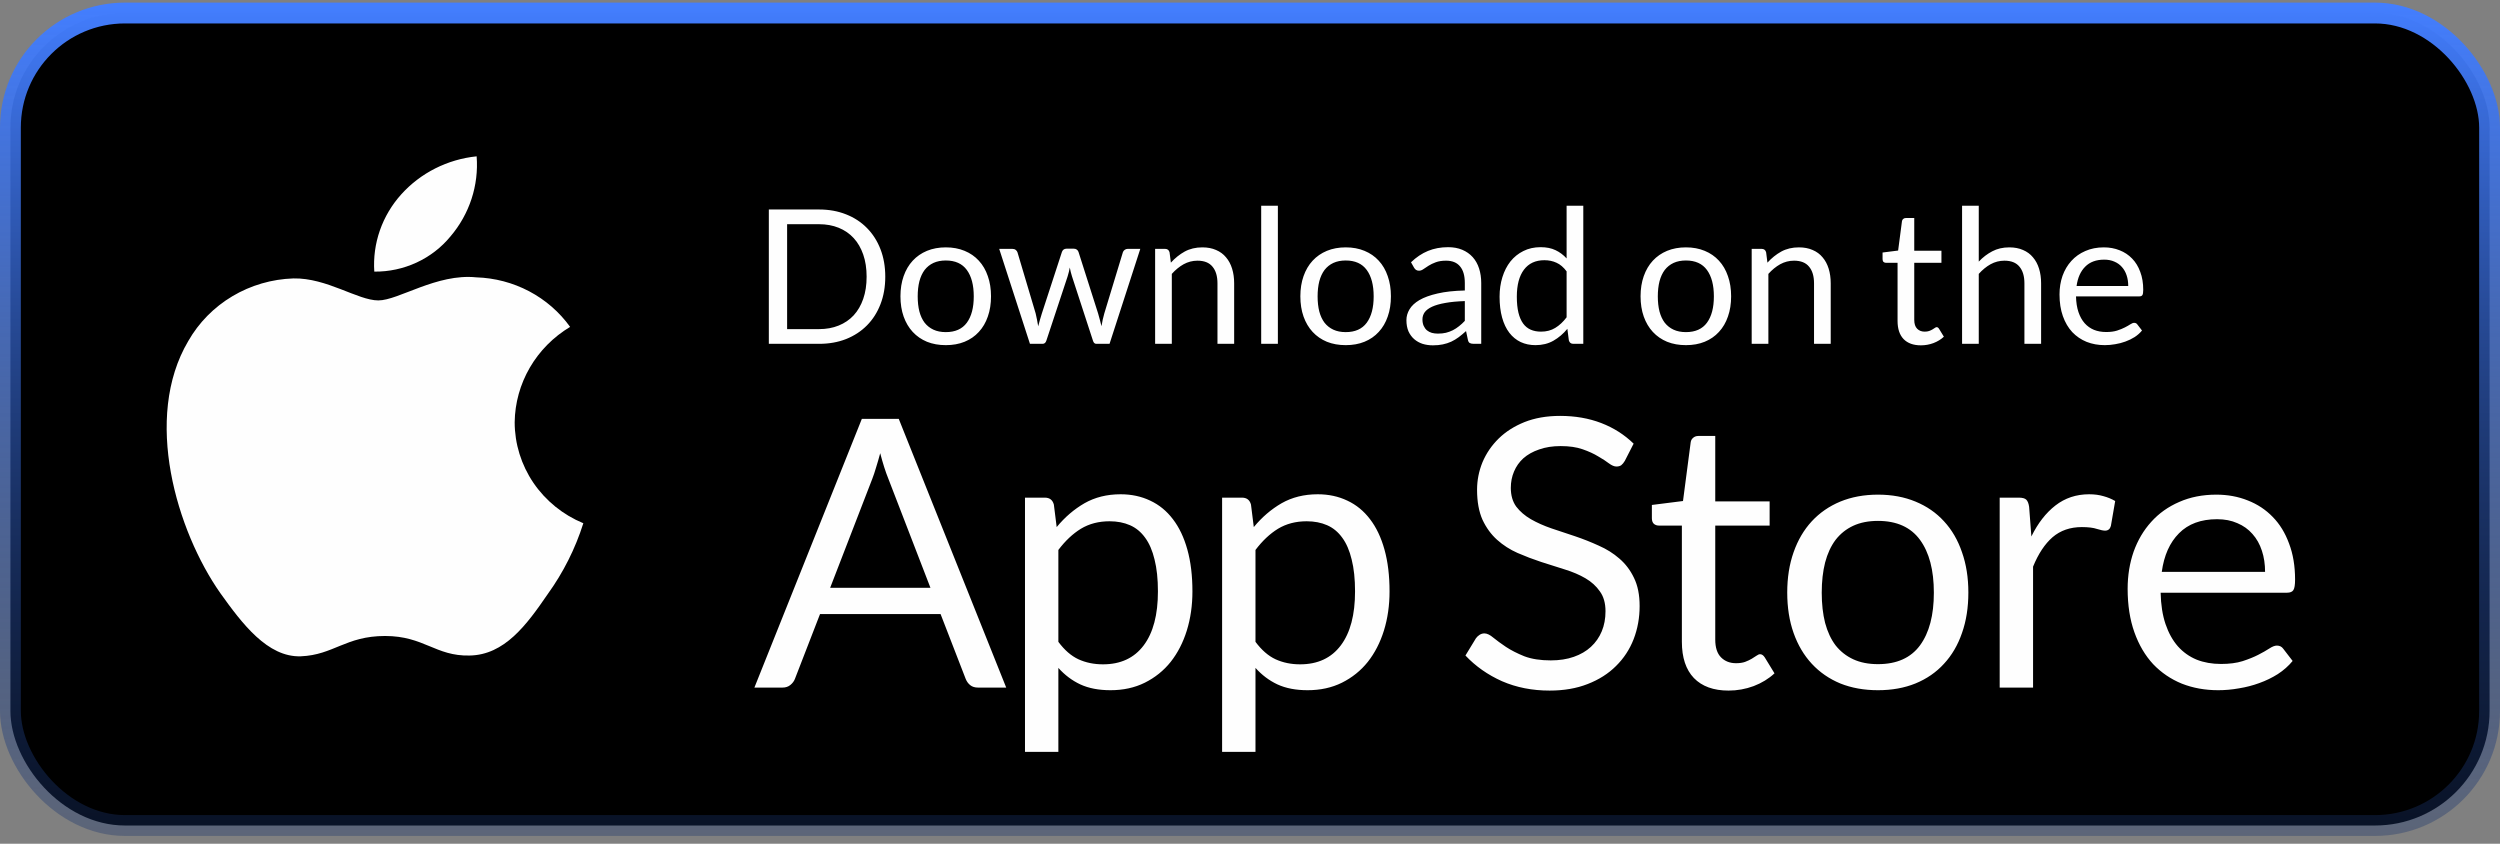
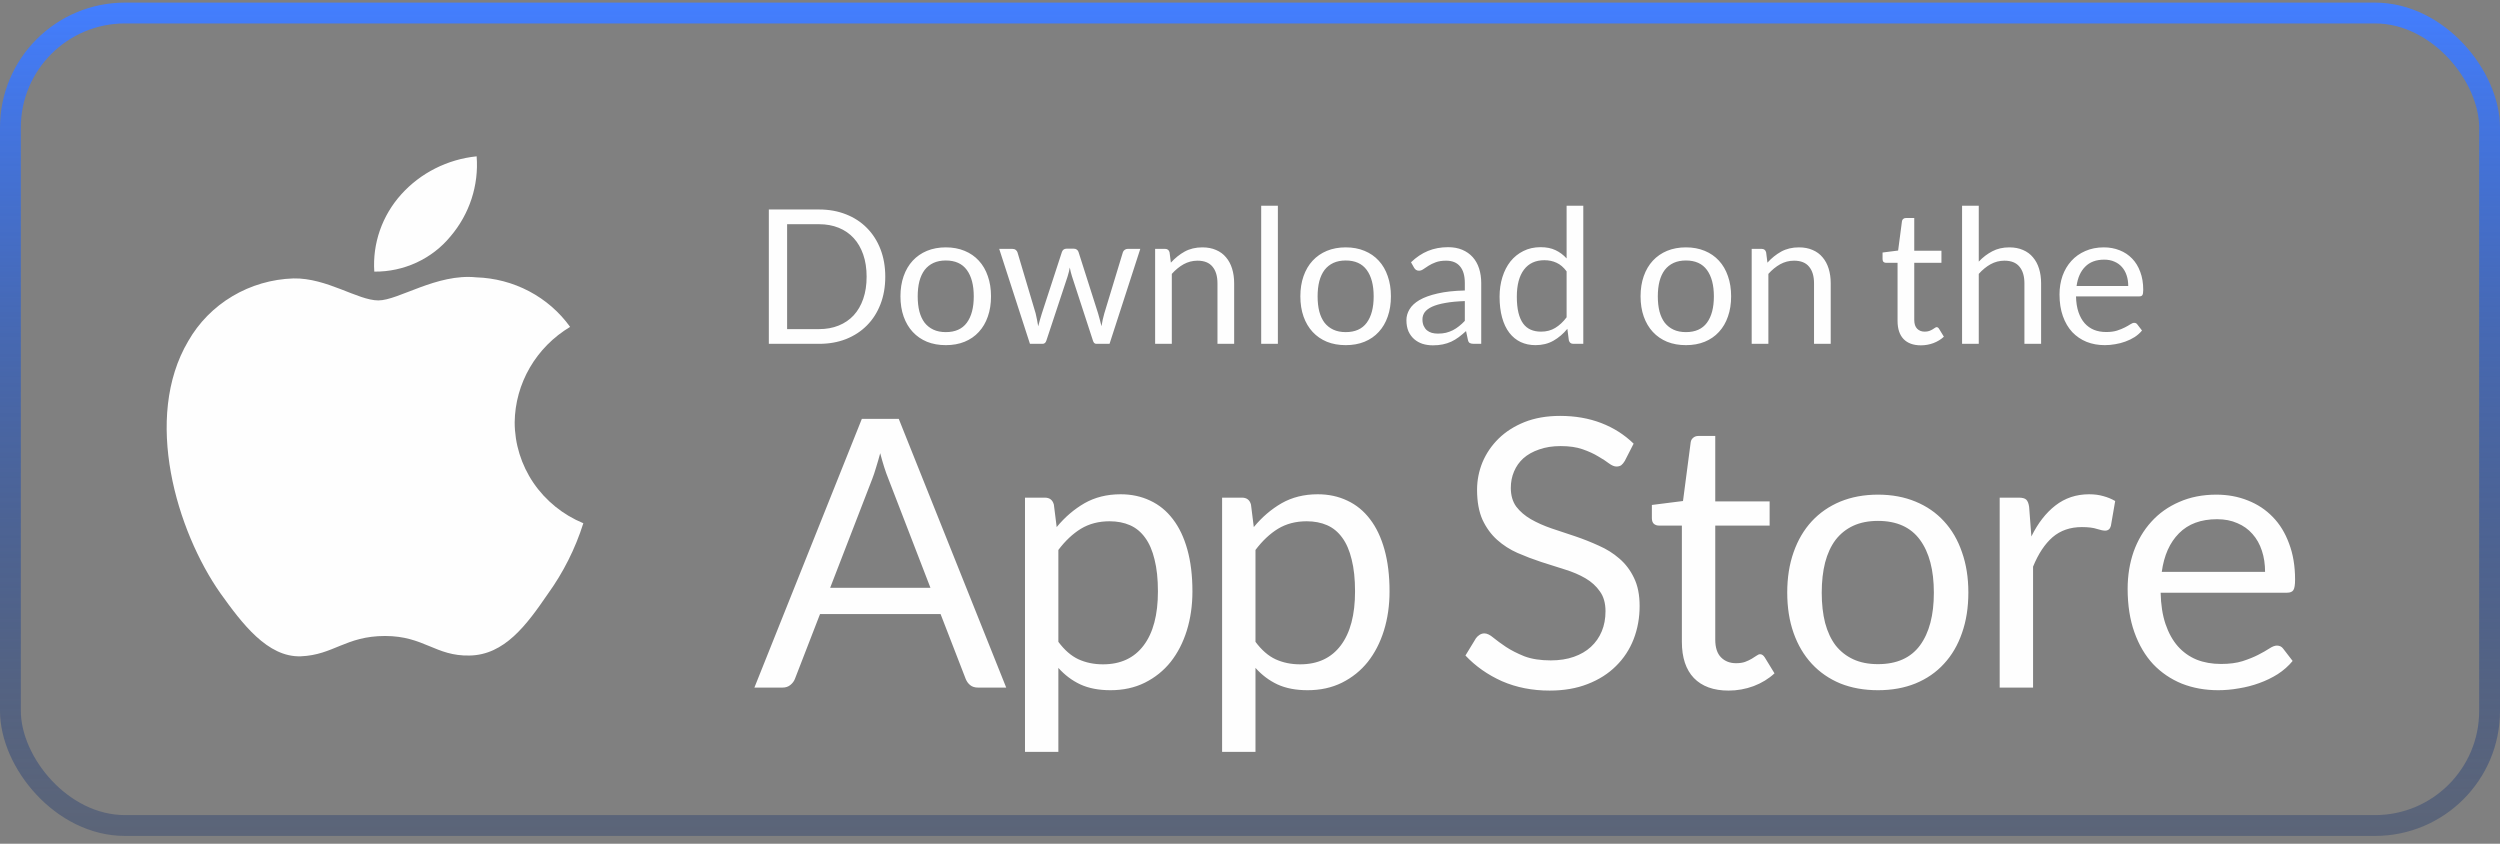
<svg xmlns="http://www.w3.org/2000/svg" width="240" height="81" viewBox="0 0 240 81" fill="none">
  <rect x="0" y="0" width="240" height="81" fill="#808080" stroke="none" />
-   <rect x="1" y="1.25" width="238" height="78" rx="11" fill="black" />
  <rect x="1" y="1.25" width="238" height="78" rx="11" stroke="url(#paint0_linear_43544_175786)" stroke-width="2" />
  <path d="M49.409 40.534C49.433 38.694 49.934 36.89 50.864 35.29C51.794 33.69 53.124 32.345 54.73 31.382C53.71 29.959 52.364 28.789 50.8 27.963C49.236 27.138 47.496 26.68 45.718 26.625C41.927 26.237 38.252 28.84 36.319 28.84C34.35 28.84 31.375 26.664 28.172 26.728C26.1 26.794 24.081 27.382 22.311 28.436C20.541 29.489 19.081 30.973 18.073 32.741C13.707 40.122 16.964 50.969 21.147 56.935C23.239 59.857 25.685 63.12 28.886 63.005C32.017 62.878 33.187 61.055 36.967 61.055C40.712 61.055 41.809 63.005 45.075 62.931C48.435 62.878 50.552 59.996 52.572 57.047C54.075 54.966 55.232 52.665 56 50.231C54.048 49.425 52.382 48.075 51.209 46.351C50.038 44.626 49.411 42.603 49.409 40.534Z" fill="#FEFEFE" />
  <path d="M43.24 22.702C45.072 20.555 45.975 17.794 45.757 15.008C42.957 15.295 40.371 16.601 38.514 18.666C37.607 19.675 36.911 20.849 36.468 22.12C36.025 23.391 35.843 24.735 35.932 26.075C37.332 26.09 38.718 25.793 39.983 25.209C41.249 24.625 42.363 23.767 43.24 22.702Z" fill="#FEFEFE" />
  <path d="M84.986 26.564C84.986 27.53 84.833 28.409 84.527 29.201C84.221 29.993 83.789 30.671 83.231 31.235C82.673 31.799 82.004 32.237 81.224 32.549C80.444 32.855 79.58 33.008 78.632 33.008H73.808V20.111H78.632C79.58 20.111 80.444 20.267 81.224 20.579C82.004 20.885 82.673 21.323 83.231 21.893C83.789 22.457 84.221 23.135 84.527 23.927C84.833 24.719 84.986 25.598 84.986 26.564ZM83.195 26.564C83.195 25.772 83.087 25.064 82.871 24.44C82.655 23.816 82.349 23.288 81.953 22.856C81.557 22.424 81.077 22.094 80.513 21.866C79.949 21.638 79.322 21.524 78.632 21.524H75.563V31.595H78.632C79.322 31.595 79.949 31.481 80.513 31.253C81.077 31.025 81.557 30.698 81.953 30.272C82.349 29.84 82.655 29.312 82.871 28.688C83.087 28.064 83.195 27.356 83.195 26.564ZM90.799 23.747C91.465 23.747 92.065 23.858 92.599 24.08C93.139 24.302 93.595 24.617 93.967 25.025C94.345 25.433 94.633 25.928 94.831 26.51C95.035 27.086 95.137 27.731 95.137 28.445C95.137 29.165 95.035 29.813 94.831 30.389C94.633 30.965 94.345 31.457 93.967 31.865C93.595 32.273 93.139 32.588 92.599 32.81C92.065 33.026 91.465 33.134 90.799 33.134C90.133 33.134 89.53 33.026 88.99 32.81C88.456 32.588 88 32.273 87.622 31.865C87.244 31.457 86.953 30.965 86.749 30.389C86.545 29.813 86.443 29.165 86.443 28.445C86.443 27.731 86.545 27.086 86.749 26.51C86.953 25.928 87.244 25.433 87.622 25.025C88 24.617 88.456 24.302 88.99 24.08C89.53 23.858 90.133 23.747 90.799 23.747ZM90.799 31.883C91.699 31.883 92.371 31.583 92.815 30.983C93.259 30.377 93.481 29.534 93.481 28.454C93.481 27.368 93.259 26.522 92.815 25.916C92.371 25.31 91.699 25.007 90.799 25.007C90.343 25.007 89.947 25.085 89.611 25.241C89.275 25.397 88.993 25.622 88.765 25.916C88.543 26.21 88.375 26.573 88.261 27.005C88.153 27.431 88.099 27.914 88.099 28.454C88.099 28.994 88.153 29.477 88.261 29.903C88.375 30.329 88.543 30.689 88.765 30.983C88.993 31.271 89.275 31.493 89.611 31.649C89.947 31.805 90.343 31.883 90.799 31.883ZM95.923 23.891H97.183C97.315 23.891 97.423 23.924 97.507 23.99C97.591 24.056 97.648 24.134 97.678 24.224L99.424 30.092C99.472 30.308 99.517 30.518 99.559 30.722C99.601 30.92 99.637 31.121 99.667 31.325C99.715 31.121 99.769 30.92 99.829 30.722C99.889 30.518 99.952 30.308 100.018 30.092L101.944 24.188C101.974 24.098 102.025 24.023 102.097 23.963C102.175 23.903 102.271 23.873 102.385 23.873H103.078C103.198 23.873 103.297 23.903 103.375 23.963C103.453 24.023 103.507 24.098 103.537 24.188L105.418 30.092C105.484 30.302 105.541 30.509 105.589 30.713C105.643 30.917 105.694 31.118 105.742 31.316C105.772 31.118 105.811 30.911 105.859 30.695C105.907 30.479 105.958 30.278 106.012 30.092L107.794 24.224C107.824 24.128 107.881 24.05 107.965 23.99C108.049 23.924 108.148 23.891 108.262 23.891H109.468L106.516 33.008H105.247C105.091 33.008 104.983 32.906 104.923 32.702L102.907 26.519C102.859 26.381 102.82 26.243 102.79 26.105C102.76 25.961 102.73 25.82 102.7 25.682C102.67 25.82 102.64 25.961 102.61 26.105C102.58 26.249 102.541 26.39 102.493 26.528L100.45 32.702C100.384 32.906 100.261 33.008 100.081 33.008H98.875L95.923 23.891ZM110.892 33.008V23.891H111.846C112.074 23.891 112.218 24.002 112.278 24.224L112.404 25.214C112.8 24.776 113.241 24.422 113.727 24.152C114.219 23.882 114.786 23.747 115.428 23.747C115.926 23.747 116.364 23.831 116.742 23.999C117.126 24.161 117.444 24.395 117.696 24.701C117.954 25.001 118.149 25.364 118.281 25.79C118.413 26.216 118.479 26.687 118.479 27.203V33.008H116.877V27.203C116.877 26.513 116.718 25.979 116.4 25.601C116.088 25.217 115.608 25.025 114.96 25.025C114.486 25.025 114.042 25.139 113.628 25.367C113.22 25.595 112.842 25.904 112.494 26.294V33.008H110.892ZM122.676 19.751V33.008H121.074V19.751H122.676ZM129.19 23.747C129.856 23.747 130.456 23.858 130.99 24.08C131.53 24.302 131.986 24.617 132.358 25.025C132.736 25.433 133.024 25.928 133.222 26.51C133.426 27.086 133.528 27.731 133.528 28.445C133.528 29.165 133.426 29.813 133.222 30.389C133.024 30.965 132.736 31.457 132.358 31.865C131.986 32.273 131.53 32.588 130.99 32.81C130.456 33.026 129.856 33.134 129.19 33.134C128.524 33.134 127.921 33.026 127.381 32.81C126.847 32.588 126.391 32.273 126.013 31.865C125.635 31.457 125.344 30.965 125.14 30.389C124.936 29.813 124.834 29.165 124.834 28.445C124.834 27.731 124.936 27.086 125.14 26.51C125.344 25.928 125.635 25.433 126.013 25.025C126.391 24.617 126.847 24.302 127.381 24.08C127.921 23.858 128.524 23.747 129.19 23.747ZM129.19 31.883C130.09 31.883 130.762 31.583 131.206 30.983C131.65 30.377 131.872 29.534 131.872 28.454C131.872 27.368 131.65 26.522 131.206 25.916C130.762 25.31 130.09 25.007 129.19 25.007C128.734 25.007 128.338 25.085 128.002 25.241C127.666 25.397 127.384 25.622 127.156 25.916C126.934 26.21 126.766 26.573 126.652 27.005C126.544 27.431 126.49 27.914 126.49 28.454C126.49 28.994 126.544 29.477 126.652 29.903C126.766 30.329 126.934 30.689 127.156 30.983C127.384 31.271 127.666 31.493 128.002 31.649C128.338 31.805 128.734 31.883 129.19 31.883ZM142.198 33.008H141.487C141.331 33.008 141.205 32.984 141.109 32.936C141.013 32.888 140.95 32.786 140.92 32.63L140.74 31.784C140.5 32 140.266 32.195 140.038 32.369C139.81 32.537 139.57 32.681 139.318 32.801C139.066 32.915 138.796 33.002 138.508 33.062C138.226 33.122 137.911 33.152 137.563 33.152C137.209 33.152 136.876 33.104 136.563 33.008C136.258 32.906 135.991 32.756 135.763 32.558C135.535 32.36 135.352 32.111 135.214 31.811C135.082 31.505 135.016 31.145 135.016 30.731C135.016 30.371 135.115 30.026 135.312 29.696C135.511 29.36 135.829 29.063 136.267 28.805C136.711 28.547 137.29 28.337 138.004 28.175C138.718 28.007 139.591 27.911 140.623 27.887V27.176C140.623 26.468 140.47 25.934 140.164 25.574C139.864 25.208 139.417 25.025 138.823 25.025C138.433 25.025 138.103 25.076 137.833 25.178C137.569 25.274 137.338 25.385 137.14 25.511C136.948 25.631 136.78 25.742 136.636 25.844C136.498 25.94 136.36 25.988 136.222 25.988C136.114 25.988 136.018 25.961 135.934 25.907C135.856 25.847 135.793 25.775 135.745 25.691L135.457 25.178C135.961 24.692 136.504 24.329 137.086 24.089C137.668 23.849 138.313 23.729 139.021 23.729C139.531 23.729 139.984 23.813 140.38 23.981C140.776 24.149 141.109 24.383 141.379 24.683C141.649 24.983 141.853 25.346 141.991 25.772C142.129 26.198 142.198 26.666 142.198 27.176V33.008ZM138.04 32.027C138.322 32.027 138.58 32 138.813 31.946C139.048 31.886 139.267 31.805 139.471 31.703C139.681 31.595 139.879 31.466 140.065 31.316C140.257 31.166 140.443 30.995 140.623 30.803V28.904C139.885 28.928 139.258 28.988 138.742 29.084C138.226 29.174 137.806 29.294 137.482 29.444C137.158 29.594 136.921 29.771 136.771 29.975C136.627 30.179 136.555 30.407 136.555 30.659C136.555 30.899 136.594 31.106 136.672 31.28C136.75 31.454 136.855 31.598 136.987 31.712C137.119 31.82 137.275 31.901 137.455 31.955C137.635 32.003 137.83 32.027 138.04 32.027ZM151.042 33.008C150.814 33.008 150.67 32.897 150.61 32.675L150.466 31.568C150.076 32.042 149.629 32.423 149.125 32.711C148.627 32.993 148.054 33.134 147.406 33.134C146.884 33.134 146.41 33.035 145.984 32.837C145.558 32.633 145.195 32.336 144.895 31.946C144.595 31.556 144.364 31.07 144.202 30.488C144.04 29.906 143.959 29.237 143.959 28.481C143.959 27.809 144.049 27.185 144.229 26.609C144.409 26.027 144.667 25.523 145.003 25.097C145.345 24.671 145.759 24.338 146.245 24.098C146.731 23.852 147.283 23.729 147.901 23.729C148.459 23.729 148.936 23.825 149.332 24.017C149.728 24.203 150.082 24.467 150.394 24.809V19.751H151.996V33.008H151.042ZM147.937 31.838C148.459 31.838 148.915 31.718 149.305 31.478C149.701 31.238 150.064 30.899 150.394 30.461V26.051C150.1 25.655 149.776 25.379 149.422 25.223C149.074 25.061 148.687 24.98 148.261 24.98C147.409 24.98 146.755 25.283 146.299 25.889C145.843 26.495 145.615 27.359 145.615 28.481C145.615 29.075 145.666 29.585 145.768 30.011C145.87 30.431 146.02 30.779 146.218 31.055C146.416 31.325 146.659 31.523 146.947 31.649C147.235 31.775 147.565 31.838 147.937 31.838ZM161.85 23.747C162.516 23.747 163.116 23.858 163.65 24.08C164.19 24.302 164.646 24.617 165.018 25.025C165.396 25.433 165.684 25.928 165.882 26.51C166.086 27.086 166.188 27.731 166.188 28.445C166.188 29.165 166.086 29.813 165.882 30.389C165.684 30.965 165.396 31.457 165.018 31.865C164.646 32.273 164.19 32.588 163.65 32.81C163.116 33.026 162.516 33.134 161.85 33.134C161.184 33.134 160.581 33.026 160.041 32.81C159.507 32.588 159.051 32.273 158.673 31.865C158.295 31.457 158.004 30.965 157.8 30.389C157.596 29.813 157.494 29.165 157.494 28.445C157.494 27.731 157.596 27.086 157.8 26.51C158.004 25.928 158.295 25.433 158.673 25.025C159.051 24.617 159.507 24.302 160.041 24.08C160.581 23.858 161.184 23.747 161.85 23.747ZM161.85 31.883C162.75 31.883 163.422 31.583 163.866 30.983C164.31 30.377 164.532 29.534 164.532 28.454C164.532 27.368 164.31 26.522 163.866 25.916C163.422 25.31 162.75 25.007 161.85 25.007C161.394 25.007 160.998 25.085 160.662 25.241C160.326 25.397 160.044 25.622 159.816 25.916C159.594 26.21 159.426 26.573 159.312 27.005C159.204 27.431 159.15 27.914 159.15 28.454C159.15 28.994 159.204 29.477 159.312 29.903C159.426 30.329 159.594 30.689 159.816 30.983C160.044 31.271 160.326 31.493 160.662 31.649C160.998 31.805 161.394 31.883 161.85 31.883ZM168.162 33.008V23.891H169.116C169.344 23.891 169.488 24.002 169.548 24.224L169.674 25.214C170.07 24.776 170.511 24.422 170.997 24.152C171.489 23.882 172.056 23.747 172.698 23.747C173.196 23.747 173.634 23.831 174.012 23.999C174.396 24.161 174.714 24.395 174.966 24.701C175.224 25.001 175.419 25.364 175.551 25.79C175.683 26.216 175.749 26.687 175.749 27.203V33.008H174.147V27.203C174.147 26.513 173.988 25.979 173.67 25.601C173.358 25.217 172.878 25.025 172.23 25.025C171.756 25.025 171.312 25.139 170.898 25.367C170.49 25.595 170.112 25.904 169.764 26.294V33.008H168.162ZM184.407 33.152C183.687 33.152 183.132 32.951 182.742 32.549C182.358 32.147 182.166 31.568 182.166 30.812V25.232H181.068C180.972 25.232 180.891 25.205 180.825 25.151C180.759 25.091 180.726 25.001 180.726 24.881V24.242L182.22 24.053L182.589 21.236C182.601 21.146 182.64 21.074 182.706 21.02C182.772 20.96 182.856 20.93 182.958 20.93H183.768V24.071H186.378V25.232H183.768V30.704C183.768 31.088 183.861 31.373 184.047 31.559C184.233 31.745 184.473 31.838 184.767 31.838C184.935 31.838 185.079 31.817 185.199 31.775C185.325 31.727 185.433 31.676 185.523 31.622C185.613 31.568 185.688 31.52 185.748 31.478C185.814 31.43 185.871 31.406 185.919 31.406C186.003 31.406 186.078 31.457 186.144 31.559L186.612 32.324C186.336 32.582 186.003 32.786 185.613 32.936C185.223 33.08 184.821 33.152 184.407 33.152ZM188.359 33.008V19.751H189.961V25.115C190.351 24.701 190.783 24.371 191.257 24.125C191.731 23.873 192.277 23.747 192.895 23.747C193.393 23.747 193.831 23.831 194.209 23.999C194.593 24.161 194.911 24.395 195.163 24.701C195.421 25.001 195.616 25.364 195.748 25.79C195.88 26.216 195.946 26.687 195.946 27.203V33.008H194.344V27.203C194.344 26.513 194.185 25.979 193.867 25.601C193.555 25.217 193.075 25.025 192.427 25.025C191.953 25.025 191.509 25.139 191.095 25.367C190.687 25.595 190.309 25.904 189.961 26.294V33.008H188.359ZM201.97 23.747C202.516 23.747 203.02 23.84 203.482 24.026C203.944 24.206 204.343 24.47 204.679 24.818C205.015 25.16 205.276 25.586 205.462 26.096C205.654 26.6 205.75 27.176 205.75 27.824C205.75 28.076 205.723 28.244 205.669 28.328C205.615 28.412 205.513 28.454 205.363 28.454H199.297C199.309 29.03 199.387 29.531 199.531 29.957C199.675 30.383 199.873 30.74 200.125 31.028C200.377 31.31 200.677 31.523 201.025 31.667C201.373 31.805 201.763 31.874 202.195 31.874C202.597 31.874 202.942 31.829 203.23 31.739C203.524 31.643 203.776 31.541 203.986 31.433C204.196 31.325 204.37 31.226 204.508 31.136C204.652 31.04 204.775 30.992 204.877 30.992C205.009 30.992 205.111 31.043 205.183 31.145L205.633 31.73C205.435 31.97 205.198 32.18 204.922 32.36C204.646 32.534 204.349 32.678 204.031 32.792C203.719 32.906 203.395 32.99 203.059 33.044C202.723 33.104 202.39 33.134 202.06 33.134C201.43 33.134 200.848 33.029 200.314 32.819C199.786 32.603 199.327 32.291 198.937 31.883C198.553 31.469 198.253 30.959 198.037 30.353C197.821 29.747 197.713 29.051 197.713 28.265C197.713 27.629 197.809 27.035 198.001 26.483C198.199 25.931 198.481 25.454 198.847 25.052C199.213 24.644 199.66 24.326 200.188 24.098C200.716 23.864 201.31 23.747 201.97 23.747ZM202.006 24.926C201.232 24.926 200.623 25.151 200.179 25.601C199.735 26.045 199.459 26.663 199.351 27.455H204.31C204.31 27.083 204.259 26.744 204.157 26.438C204.055 26.126 203.905 25.859 203.707 25.637C203.509 25.409 203.266 25.235 202.978 25.115C202.696 24.989 202.372 24.926 202.006 24.926Z" fill="#FEFEFE" />
  <path d="M96.596 66.008H93.896C93.584 66.008 93.332 65.93 93.14 65.774C92.948 65.618 92.804 65.42 92.708 65.18L90.296 58.952H78.722L76.31 65.18C76.226 65.396 76.082 65.588 75.878 65.756C75.674 65.924 75.422 66.008 75.122 66.008H72.422L82.736 40.214H86.282L96.596 66.008ZM79.694 56.432H89.324L85.274 45.938C85.01 45.29 84.752 44.48 84.5 43.508C84.368 44 84.236 44.456 84.104 44.876C83.984 45.284 83.864 45.644 83.744 45.956L79.694 56.432ZM98.399 72.182V47.774H100.307C100.763 47.774 101.051 47.996 101.171 48.44L101.441 50.6C102.221 49.652 103.109 48.89 104.105 48.314C105.113 47.738 106.271 47.45 107.579 47.45C108.623 47.45 109.571 47.654 110.423 48.062C111.275 48.458 112.001 49.052 112.601 49.844C113.201 50.624 113.663 51.596 113.987 52.76C114.311 53.924 114.473 55.262 114.473 56.774C114.473 58.118 114.293 59.372 113.933 60.536C113.573 61.688 113.057 62.69 112.385 63.542C111.713 64.382 110.885 65.048 109.901 65.54C108.929 66.02 107.831 66.26 106.607 66.26C105.479 66.26 104.513 66.074 103.709 65.702C102.917 65.33 102.215 64.802 101.603 64.118V72.182H98.399ZM106.517 50.042C105.473 50.042 104.555 50.282 103.763 50.762C102.983 51.242 102.263 51.92 101.603 52.796V61.616C102.191 62.408 102.833 62.966 103.529 63.29C104.237 63.614 105.023 63.776 105.887 63.776C107.579 63.776 108.881 63.17 109.793 61.958C110.705 60.746 111.161 59.018 111.161 56.774C111.161 55.586 111.053 54.566 110.837 53.714C110.633 52.862 110.333 52.166 109.937 51.626C109.541 51.074 109.055 50.672 108.479 50.42C107.903 50.168 107.249 50.042 106.517 50.042ZM117.322 72.182V47.774H119.23C119.686 47.774 119.974 47.996 120.094 48.44L120.364 50.6C121.144 49.652 122.032 48.89 123.028 48.314C124.036 47.738 125.194 47.45 126.502 47.45C127.546 47.45 128.494 47.654 129.346 48.062C130.198 48.458 130.924 49.052 131.524 49.844C132.124 50.624 132.586 51.596 132.91 52.76C133.234 53.924 133.396 55.262 133.396 56.774C133.396 58.118 133.216 59.372 132.856 60.536C132.496 61.688 131.98 62.69 131.308 63.542C130.636 64.382 129.808 65.048 128.824 65.54C127.852 66.02 126.754 66.26 125.53 66.26C124.402 66.26 123.436 66.074 122.632 65.702C121.84 65.33 121.138 64.802 120.526 64.118V72.182H117.322ZM125.44 50.042C124.396 50.042 123.478 50.282 122.686 50.762C121.906 51.242 121.186 51.92 120.526 52.796V61.616C121.114 62.408 121.756 62.966 122.452 63.29C123.16 63.614 123.946 63.776 124.81 63.776C126.502 63.776 127.804 63.17 128.716 61.958C129.628 60.746 130.084 59.018 130.084 56.774C130.084 55.586 129.976 54.566 129.76 53.714C129.556 52.862 129.256 52.166 128.86 51.626C128.464 51.074 127.978 50.672 127.402 50.42C126.826 50.168 126.172 50.042 125.44 50.042ZM155.982 44.246C155.874 44.426 155.76 44.564 155.64 44.66C155.52 44.744 155.364 44.786 155.172 44.786C154.968 44.786 154.728 44.684 154.452 44.48C154.188 44.276 153.846 44.054 153.426 43.814C153.018 43.562 152.52 43.334 151.932 43.13C151.356 42.926 150.654 42.824 149.826 42.824C149.046 42.824 148.356 42.932 147.756 43.148C147.156 43.352 146.652 43.634 146.244 43.994C145.848 44.354 145.548 44.78 145.344 45.272C145.14 45.752 145.038 46.274 145.038 46.838C145.038 47.558 145.212 48.158 145.56 48.638C145.92 49.106 146.388 49.508 146.964 49.844C147.552 50.18 148.212 50.474 148.944 50.726C149.688 50.966 150.444 51.218 151.212 51.482C151.992 51.746 152.748 52.046 153.48 52.382C154.224 52.706 154.884 53.12 155.46 53.624C156.048 54.128 156.516 54.746 156.864 55.478C157.224 56.21 157.404 57.11 157.404 58.178C157.404 59.306 157.212 60.368 156.828 61.364C156.444 62.348 155.88 63.206 155.136 63.938C154.404 64.67 153.498 65.246 152.418 65.666C151.35 66.086 150.132 66.296 148.764 66.296C147.096 66.296 145.572 65.996 144.192 65.396C142.824 64.784 141.654 63.962 140.682 62.93L141.69 61.274C141.786 61.142 141.9 61.034 142.032 60.95C142.176 60.854 142.332 60.806 142.5 60.806C142.752 60.806 143.04 60.944 143.364 61.22C143.688 61.484 144.09 61.778 144.57 62.102C145.062 62.426 145.65 62.726 146.334 63.002C147.03 63.266 147.876 63.398 148.872 63.398C149.7 63.398 150.438 63.284 151.086 63.056C151.734 62.828 152.28 62.51 152.724 62.102C153.18 61.682 153.528 61.184 153.768 60.608C154.008 60.032 154.128 59.39 154.128 58.682C154.128 57.902 153.948 57.266 153.588 56.774C153.24 56.27 152.778 55.85 152.202 55.514C151.626 55.178 150.966 54.896 150.222 54.668C149.49 54.428 148.734 54.188 147.954 53.948C147.186 53.696 146.43 53.408 145.686 53.084C144.954 52.76 144.3 52.34 143.724 51.824C143.148 51.308 142.68 50.666 142.32 49.898C141.972 49.118 141.798 48.158 141.798 47.018C141.798 46.106 141.972 45.224 142.32 44.372C142.68 43.52 143.196 42.764 143.868 42.104C144.54 41.444 145.368 40.916 146.352 40.52C147.348 40.124 148.488 39.926 149.772 39.926C151.212 39.926 152.526 40.154 153.714 40.61C154.902 41.066 155.94 41.726 156.828 42.59L155.982 44.246ZM165.942 66.296C164.502 66.296 163.392 65.894 162.612 65.09C161.844 64.286 161.46 63.128 161.46 61.616V50.456H159.264C159.072 50.456 158.91 50.402 158.778 50.294C158.646 50.174 158.58 49.994 158.58 49.754V48.476L161.568 48.098L162.306 42.464C162.33 42.284 162.408 42.14 162.54 42.032C162.672 41.912 162.84 41.852 163.044 41.852H164.664V48.134H169.884V50.456H164.664V61.4C164.664 62.168 164.85 62.738 165.222 63.11C165.594 63.482 166.074 63.668 166.662 63.668C166.998 63.668 167.286 63.626 167.526 63.542C167.778 63.446 167.994 63.344 168.174 63.236C168.354 63.128 168.504 63.032 168.624 62.948C168.756 62.852 168.87 62.804 168.966 62.804C169.134 62.804 169.284 62.906 169.416 63.11L170.352 64.64C169.8 65.156 169.134 65.564 168.354 65.864C167.574 66.152 166.77 66.296 165.942 66.296ZM180.286 47.486C181.618 47.486 182.818 47.708 183.886 48.152C184.966 48.596 185.878 49.226 186.622 50.042C187.378 50.858 187.954 51.848 188.35 53.012C188.758 54.164 188.962 55.454 188.962 56.882C188.962 58.322 188.758 59.618 188.35 60.77C187.954 61.922 187.378 62.906 186.622 63.722C185.878 64.538 184.966 65.168 183.886 65.612C182.818 66.044 181.618 66.26 180.286 66.26C178.954 66.26 177.748 66.044 176.668 65.612C175.6 65.168 174.688 64.538 173.932 63.722C173.176 62.906 172.594 61.922 172.186 60.77C171.778 59.618 171.574 58.322 171.574 56.882C171.574 55.454 171.778 54.164 172.186 53.012C172.594 51.848 173.176 50.858 173.932 50.042C174.688 49.226 175.6 48.596 176.668 48.152C177.748 47.708 178.954 47.486 180.286 47.486ZM180.286 63.758C182.086 63.758 183.43 63.158 184.318 61.958C185.206 60.746 185.65 59.06 185.65 56.9C185.65 54.728 185.206 53.036 184.318 51.824C183.43 50.612 182.086 50.006 180.286 50.006C179.374 50.006 178.582 50.162 177.91 50.474C177.238 50.786 176.674 51.236 176.218 51.824C175.774 52.412 175.438 53.138 175.21 54.002C174.994 54.854 174.886 55.82 174.886 56.9C174.886 57.98 174.994 58.946 175.21 59.798C175.438 60.65 175.774 61.37 176.218 61.958C176.674 62.534 177.238 62.978 177.91 63.29C178.582 63.602 179.374 63.758 180.286 63.758ZM191.97 66.008V47.774H193.806C194.154 47.774 194.394 47.84 194.526 47.972C194.658 48.104 194.748 48.332 194.796 48.656L195.012 51.5C195.636 50.228 196.404 49.238 197.316 48.53C198.24 47.81 199.32 47.45 200.556 47.45C201.06 47.45 201.516 47.51 201.924 47.63C202.332 47.738 202.71 47.894 203.058 48.098L202.644 50.492C202.56 50.792 202.374 50.942 202.086 50.942C201.918 50.942 201.66 50.888 201.312 50.78C200.964 50.66 200.478 50.6 199.854 50.6C198.738 50.6 197.802 50.924 197.046 51.572C196.302 52.22 195.678 53.162 195.174 54.398V66.008H191.97ZM212.767 47.486C213.859 47.486 214.867 47.672 215.791 48.044C216.715 48.404 217.513 48.932 218.185 49.628C218.857 50.312 219.379 51.164 219.751 52.184C220.135 53.192 220.327 54.344 220.327 55.64C220.327 56.144 220.273 56.48 220.165 56.648C220.057 56.816 219.853 56.9 219.553 56.9H207.421C207.445 58.052 207.601 59.054 207.889 59.906C208.177 60.758 208.573 61.472 209.077 62.048C209.581 62.612 210.181 63.038 210.877 63.326C211.573 63.602 212.353 63.74 213.217 63.74C214.021 63.74 214.711 63.65 215.287 63.47C215.875 63.278 216.379 63.074 216.799 62.858C217.219 62.642 217.567 62.444 217.843 62.264C218.131 62.072 218.377 61.976 218.581 61.976C218.845 61.976 219.049 62.078 219.193 62.282L220.093 63.452C219.697 63.932 219.223 64.352 218.671 64.712C218.119 65.06 217.525 65.348 216.889 65.576C216.265 65.804 215.617 65.972 214.945 66.08C214.273 66.2 213.607 66.26 212.947 66.26C211.687 66.26 210.523 66.05 209.455 65.63C208.399 65.198 207.481 64.574 206.701 63.758C205.933 62.93 205.333 61.91 204.901 60.698C204.469 59.486 204.253 58.094 204.253 56.522C204.253 55.25 204.445 54.062 204.829 52.958C205.225 51.854 205.789 50.9 206.521 50.096C207.253 49.28 208.147 48.644 209.203 48.188C210.259 47.72 211.447 47.486 212.767 47.486ZM212.839 49.844C211.291 49.844 210.073 50.294 209.185 51.194C208.297 52.082 207.745 53.318 207.529 54.902H217.447C217.447 54.158 217.345 53.48 217.141 52.868C216.937 52.244 216.637 51.71 216.241 51.266C215.845 50.81 215.359 50.462 214.783 50.222C214.219 49.97 213.571 49.844 212.839 49.844Z" fill="#FEFEFE" />
  <defs>
    <linearGradient id="paint0_linear_43544_175786" x1="120" y1="80.25" x2="120" y2="0.25" gradientUnits="userSpaceOnUse">
      <stop stop-color="#19336A" stop-opacity="0.35" />
      <stop offset="1" stop-color="#437EFF" />
    </linearGradient>
  </defs>
</svg>